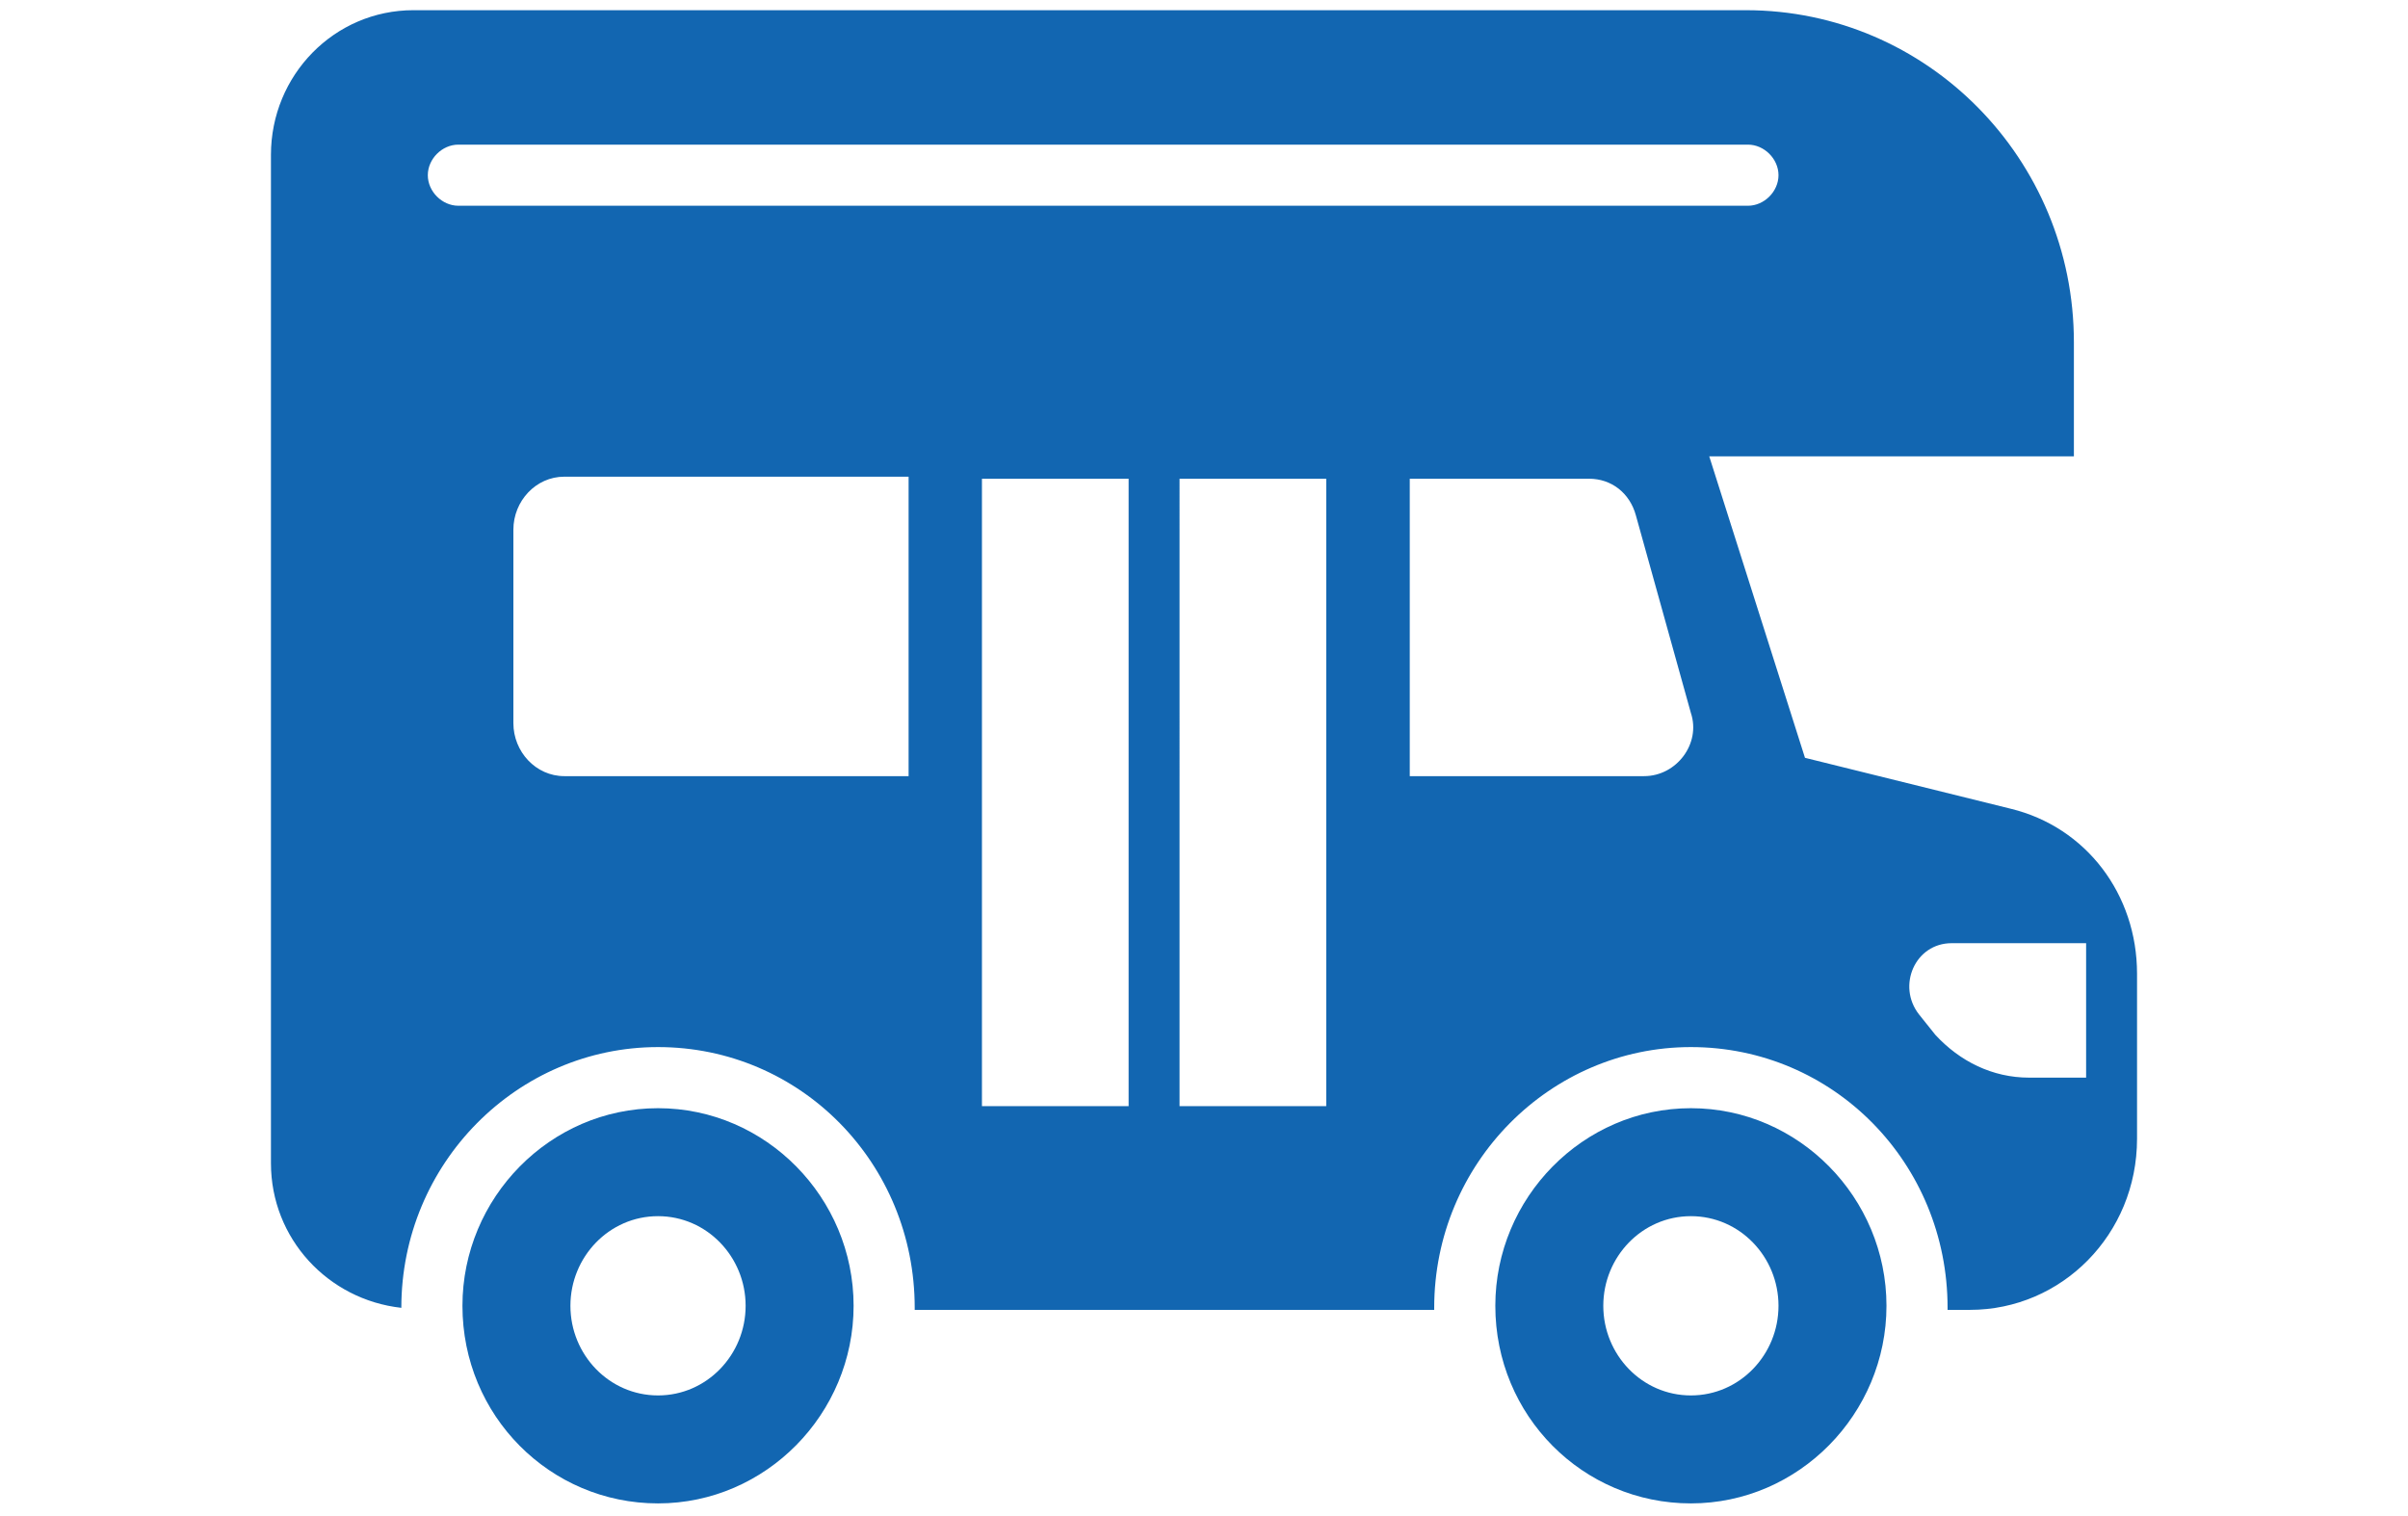
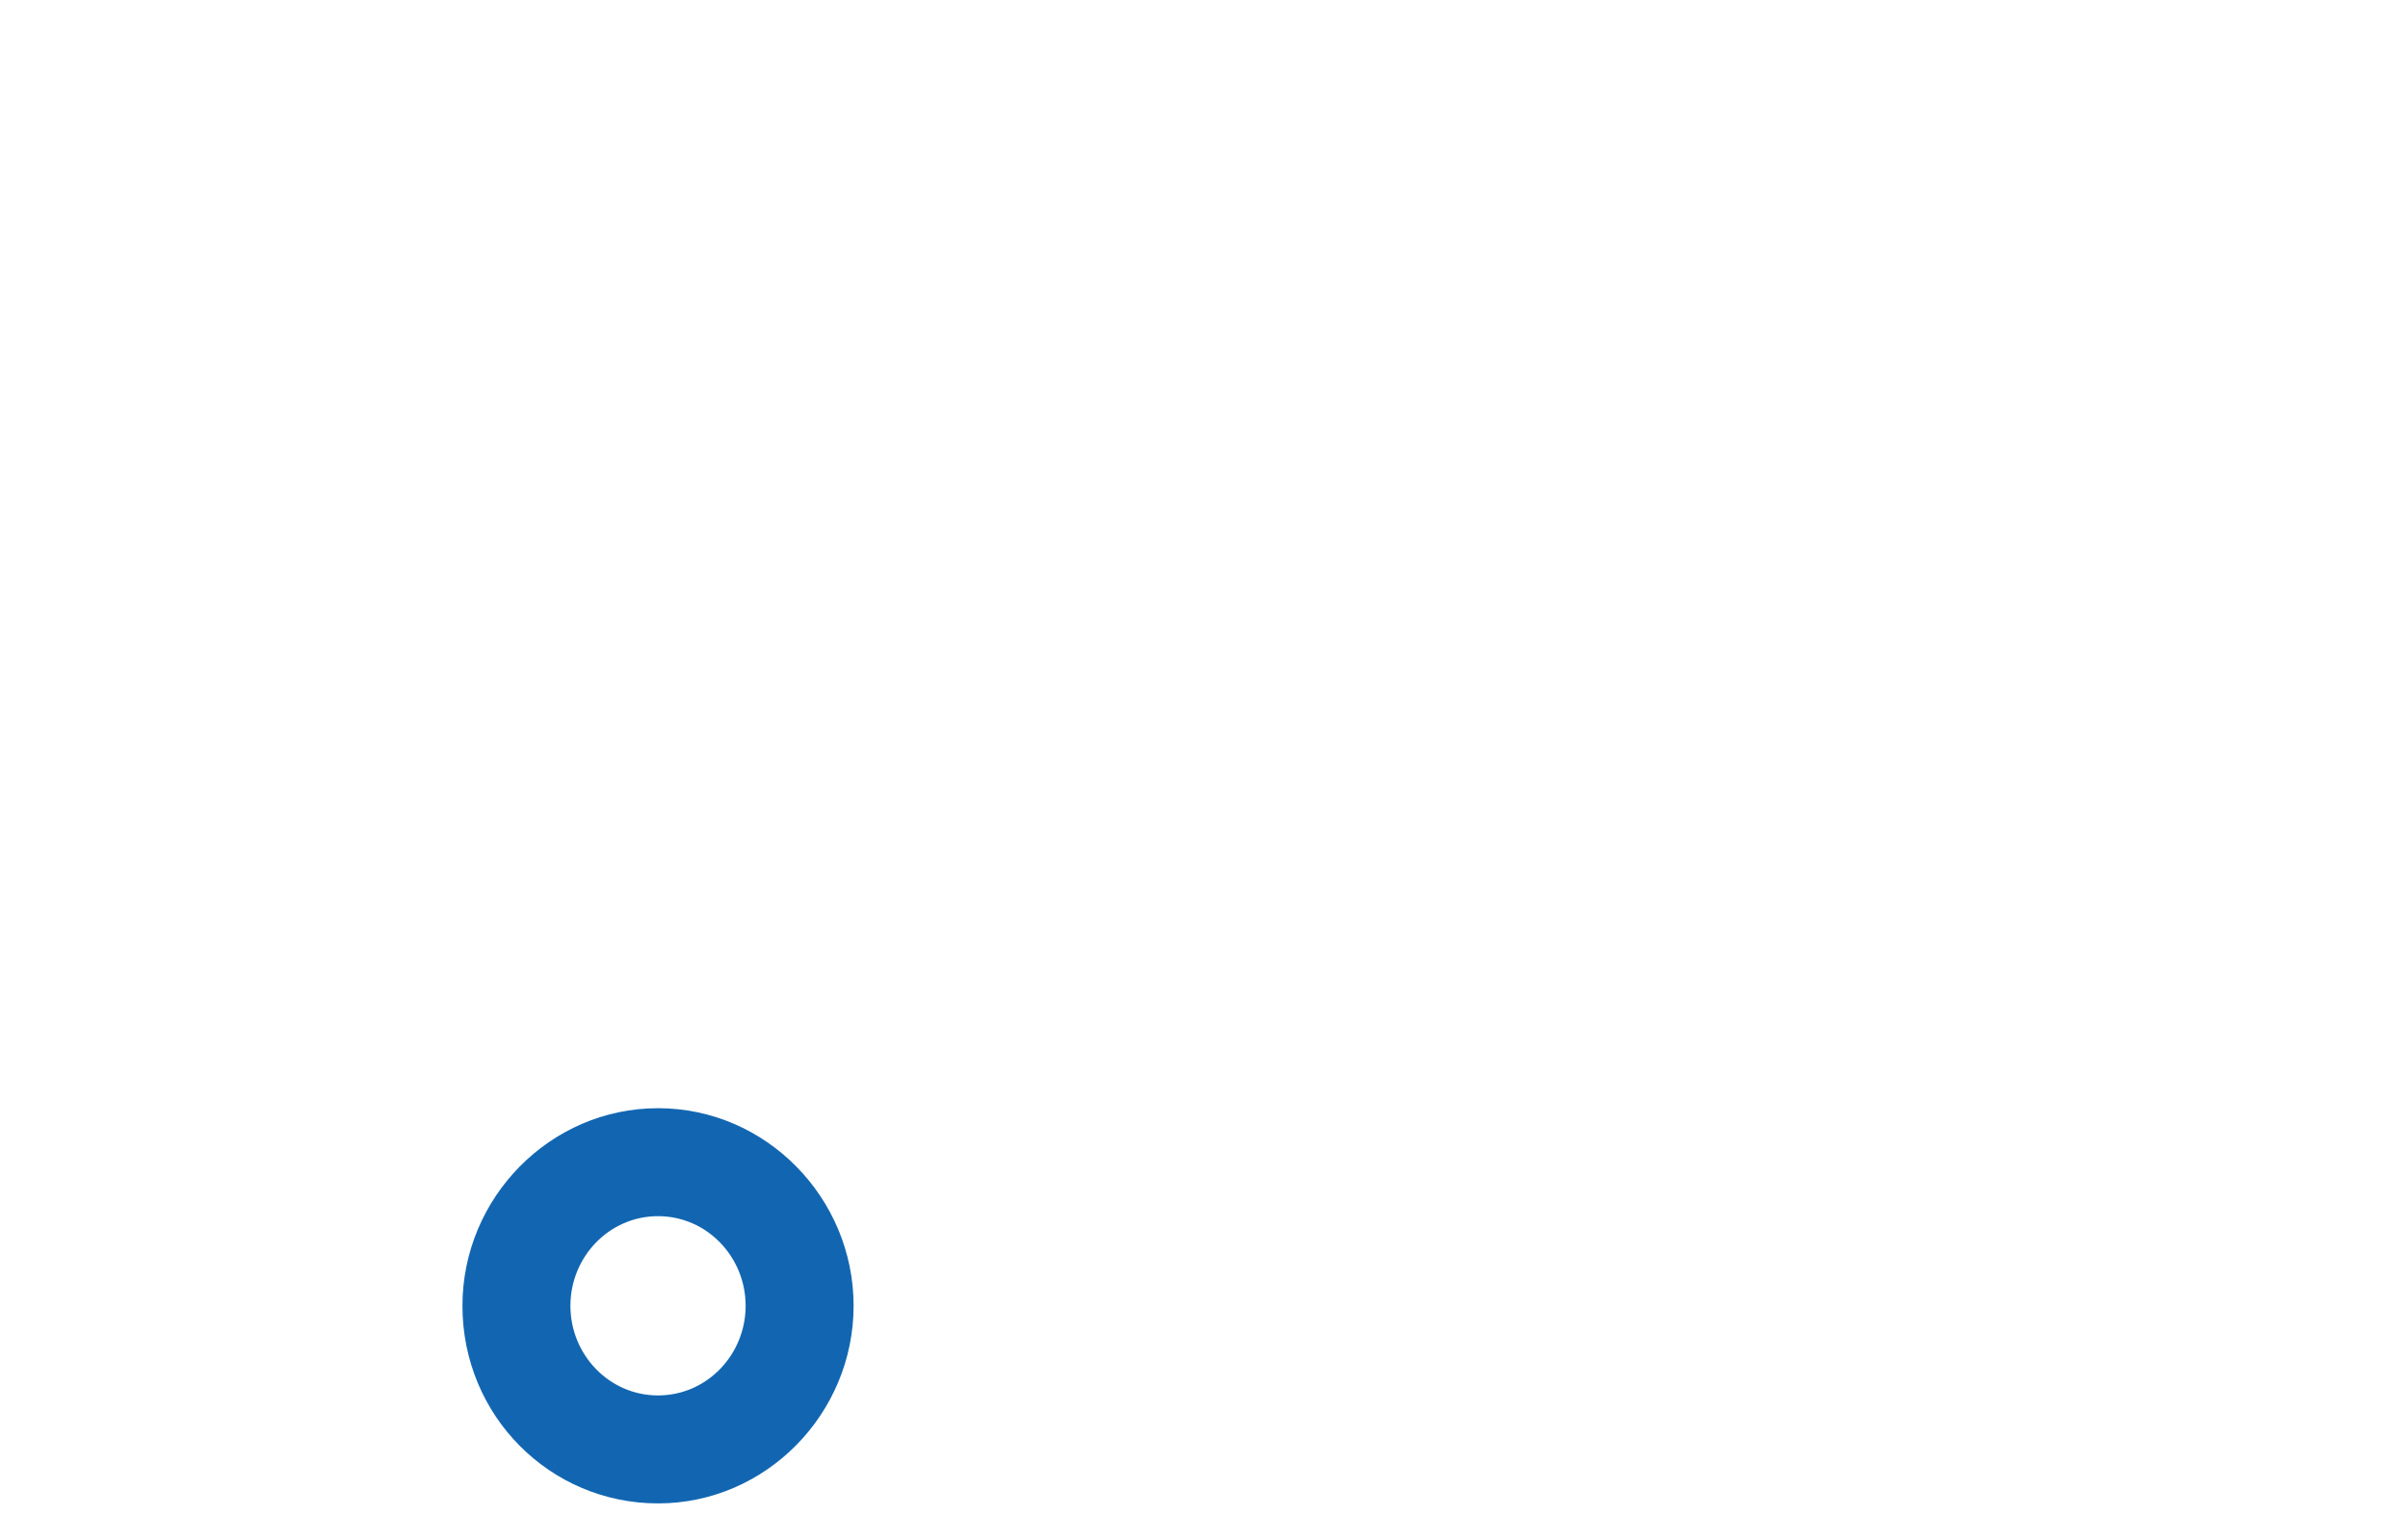
<svg xmlns="http://www.w3.org/2000/svg" version="1.1" id="caravan" x="0px" y="0px" viewBox="0 0 118.2 74.4" style="enable-background:new 0 0 118.2 74.4;" xml:space="preserve">
  <style type="text/css">
	.st0{fill:#1266B1;}
</style>
  <g>
    <path class="st0" d="M32.3,54.4c-5.3,0-9.6,4.4-9.6,9.7c0,5.4,4.3,9.7,9.6,9.7c5.3,0,9.6-4.4,9.6-9.7   C41.9,58.8,37.6,54.4,32.3,54.4z M32.3,68.5c-2.4,0-4.3-2-4.3-4.4c0-2.4,1.9-4.4,4.3-4.4s4.3,2,4.3,4.4   C36.6,66.5,34.7,68.5,32.3,68.5z" />
-     <path class="st0" d="M83,54.4c-5.3,0-9.6,4.4-9.6,9.7c0,5.4,4.3,9.7,9.6,9.7c5.3,0,9.6-4.4,9.6-9.7C92.6,58.8,88.3,54.4,83,54.4z    M83,68.5c-2.4,0-4.3-2-4.3-4.4c0-2.4,1.9-4.4,4.3-4.4c2.4,0,4.3,2,4.3,4.4C87.3,66.5,85.4,68.5,83,68.5z" />
-     <path class="st0" d="M98.7,39.7l-10.1-2.5l-4.7-14.8h17.9v-5.6c0-9-7.2-16.3-16.1-16.3H20.3c-3.9,0-7,3.2-7,7.1v49.5   c0,3.7,2.8,6.7,6.4,7.1c0,0,0,0,0,0c0-7.1,5.7-12.8,12.6-12.8c7,0,12.6,5.7,12.6,12.8c0,0,0,0,0,0.1h25.5c0,0,0,0,0-0.1   c0-7.1,5.7-12.8,12.6-12.8c7,0,12.6,5.7,12.6,12.8c0,0,0,0,0,0.1h1.1c4.5,0,8.2-3.7,8.2-8.4v-8.1C104.9,43.9,102.4,40.6,98.7,39.7z    M44.7,38.1H27.7c-1.4,0-2.5-1.2-2.5-2.6V26c0-1.4,1.1-2.6,2.5-2.6h16.9V38.1z M22.5,10.1c-0.8,0-1.5-0.7-1.5-1.5s0.7-1.5,1.5-1.5   h63.3c0.8,0,1.5,0.7,1.5,1.5s-0.7,1.5-1.5,1.5H22.5z M55.4,54.3h-7.2V23.5h7.2V54.3z M65.1,54.3h-7.2V23.5h7.2V54.3z M80.7,38.1   H69.2V23.5H78c1.1,0,2,0.7,2.3,1.8l2.7,9.7C83.5,36.5,82.3,38.1,80.7,38.1z M102.4,52.9h-2.8c-1.8,0-3.4-0.8-4.6-2.1l-0.8-1   c-1.1-1.4-0.2-3.5,1.6-3.5h6.6V52.9z" />
  </g>
</svg>